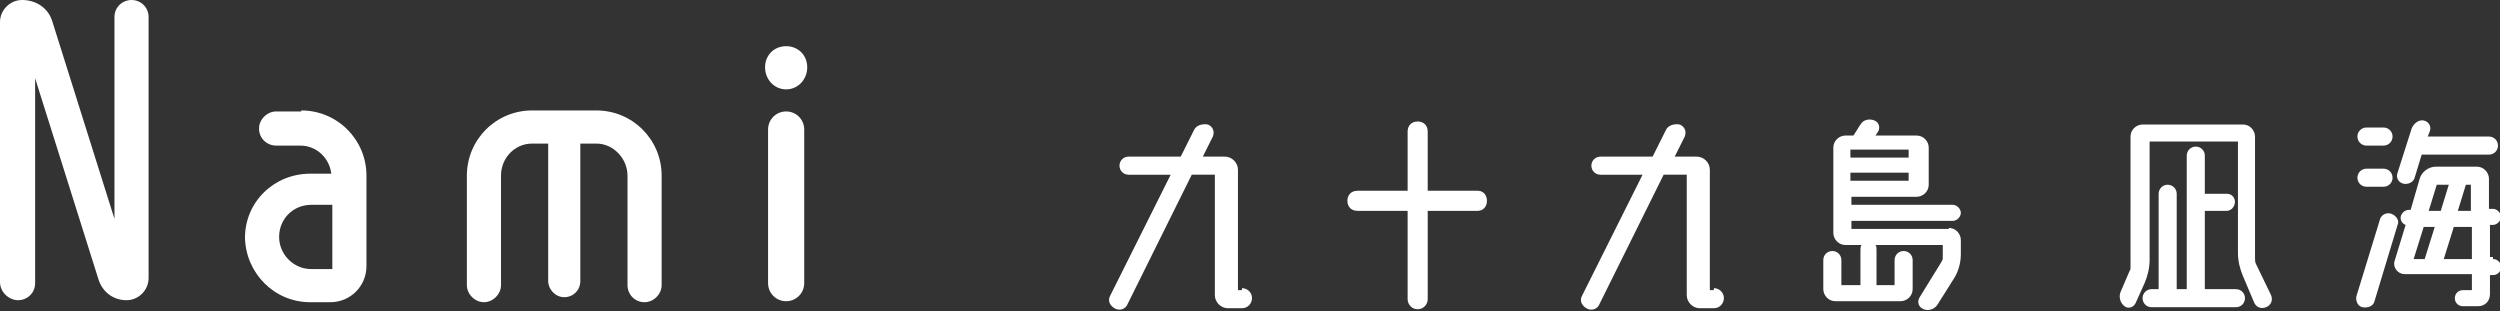
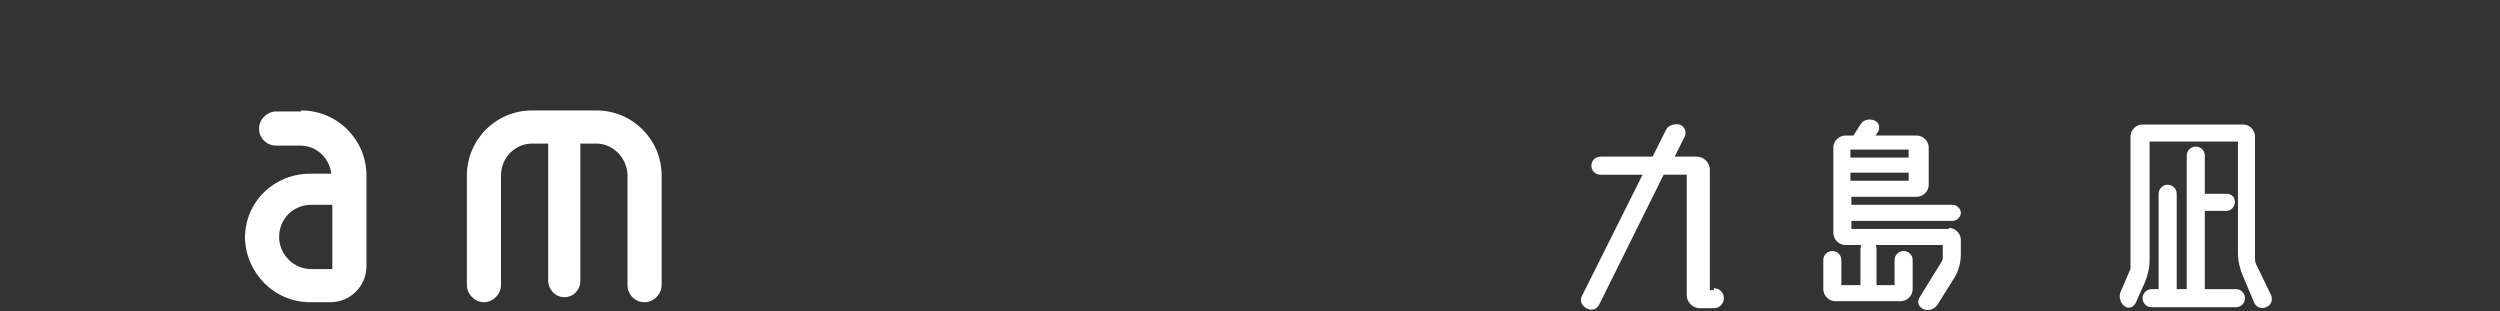
<svg xmlns="http://www.w3.org/2000/svg" version="1.1" id="レイヤー_1" x="0px" y="0px" width="249px" height="31px" viewBox="0 0 249 31" style="enable-background:new 0 0 249 31;" xml:space="preserve">
  <rect x="0" y="0" width="249" height="31" fill="#333333" stroke="none" />
  <style type="text/css">
	.st0{fill:#FFFFFF;}
</style>
  <g>
    <g>
-       <path class="st0" d="M123.7,28.7c0.5,0,1,0.4,1,1c0,0.5-0.4,1-1,1h-1.4c-0.7,0-1.3-0.6-1.3-1.3v-12h-2.3l-6.4,12.9    c-0.2,0.5-0.8,0.7-1.3,0.4c-0.5-0.3-0.7-0.8-0.4-1.3l6-12h-4.2c-0.5,0-0.9-0.4-0.9-0.9s0.4-0.9,0.9-0.9h5.2l1.3-2.6    c0.2-0.5,0.8-0.7,1.4-0.6c0.5,0.2,0.7,0.7,0.5,1.2l-1,2h2.2c0.7,0,1.3,0.6,1.3,1.3v12H123.7z" />
-       <path class="st0" d="M147.2,19c0.5,0,0.9,0.4,0.9,1s-0.4,1-0.9,1h-5v8.8c0,0.5-0.4,1-1,1c-0.6,0-1-0.5-1-1V21h-5c-0.6,0-1-0.4-1-1    s0.4-1,1-1h5v-5.9c0-0.6,0.4-1,1-1c0.6,0,1,0.4,1,1V19H147.2z" />
      <path class="st0" d="M170.7,28.7c0.5,0,1,0.4,1,1c0,0.5-0.4,1-1,1h-1.4c-0.7,0-1.3-0.6-1.3-1.3v-12h-2.3l-6.4,12.9    c-0.2,0.5-0.8,0.7-1.3,0.4c-0.5-0.3-0.7-0.8-0.4-1.3l6-12h-4.2c-0.5,0-0.9-0.4-0.9-0.9s0.4-0.9,0.9-0.9h5.2l1.3-2.6    c0.2-0.5,0.8-0.7,1.4-0.6c0.5,0.2,0.7,0.7,0.5,1.2l-1,2h2.2c0.7,0,1.3,0.6,1.3,1.3v12H170.7z" />
      <path class="st0" d="M194.1,22.7c0.7,0,1.2,0.6,1.2,1.2v1.4c0,0.8-0.2,1.6-0.6,2.3l-1.7,2.7c-0.3,0.5-0.9,0.7-1.4,0.5    c-0.5-0.2-0.7-0.7-0.4-1.2l2.1-3.4c0.1-0.2,0.2-0.3,0.2-0.5v-1.3h-6.7c0.1,0.1,0.1,0.3,0.1,0.5v3.4c0,0,0,0.1,0,0.1h1.8v-2.5    c0-0.5,0.4-0.9,0.9-0.9c0.5,0,0.9,0.4,0.9,0.9v2.9c0,0.7-0.6,1.2-1.2,1.2h-6.5c-0.7,0-1.2-0.6-1.2-1.2v-2.9c0-0.5,0.4-0.9,0.9-0.9    c0.5,0,0.9,0.4,0.9,0.9v2.5h1.9c0,0,0-0.1,0-0.1v-3.4c0-0.2,0-0.3,0.1-0.5h-1.6c-0.7,0-1.2-0.6-1.2-1.2v-8.5    c0-0.7,0.6-1.2,1.2-1.2h0.8l0.7-1.1c0.3-0.5,0.9-0.6,1.4-0.4c0.5,0.2,0.6,0.8,0.3,1.2l-0.2,0.3h4.1c0.7,0,1.2,0.6,1.2,1.2v3.7    c0,0.7-0.6,1.2-1.2,1.2h-6.5v0.8h10.1c0.4,0,0.8,0.4,0.8,0.8c0,0.4-0.4,0.8-0.8,0.8h-10.1v0.8H194.1z M190.1,15.7v-0.8h-5.8v0.8    H190.1z M184.3,18h5.8v-0.8h-5.8V18z" />
      <path class="st0" d="M226.2,29.4c0.2,0.5,0,1-0.5,1.2c-0.5,0.2-1,0-1.2-0.5l-1.1-2.6c-0.3-0.7-0.5-1.5-0.5-2.3V14.1h-8.8v11.8    c0,0.8-0.2,1.6-0.5,2.3l-0.9,2c-0.2,0.4-0.7,0.6-1.1,0.3c-0.4-0.3-0.6-0.9-0.4-1.4l0.9-2.1c0.1-0.1,0.1-0.3,0.1-0.4V13.6    c0-0.7,0.6-1.2,1.2-1.2h10c0.7,0,1.2,0.6,1.2,1.2v12.1c0,0.2,0,0.4,0.1,0.6L226.2,29.4z M222.7,28.8c0.5,0,0.9,0.4,0.9,0.9    c0,0.5-0.4,0.9-0.9,0.9h-8.4c-0.5,0-0.9-0.4-0.9-0.9c0-0.5,0.4-0.9,0.9-0.9h0.7v-9.5c0-0.5,0.4-0.9,0.9-0.9c0.5,0,0.9,0.4,0.9,0.9    v9.5h1c0,0,0-0.1,0-0.1V15.5c0-0.5,0.4-0.9,0.9-0.9c0.5,0,0.9,0.4,0.9,0.9v3.8h2.2c0.5,0,0.8,0.4,0.8,0.8c0,0.5-0.4,0.9-0.8,0.9    h-2.2v7.7c0,0,0,0.1,0,0.1H222.7z" />
-       <path class="st0" d="M238.2,21.3c0.5,0.2,0.8,0.7,0.6,1.1l-2.3,7.6c-0.1,0.5-0.7,0.7-1.2,0.6c-0.5-0.1-0.7-0.7-0.6-1.1l2.3-7.5    C237.1,21.4,237.7,21.1,238.2,21.3z M235.7,14.5c-0.5,0-0.9-0.4-0.9-0.9s0.4-0.9,0.9-0.9h1.7c0.5,0,0.9,0.4,0.9,0.9    s-0.4,0.9-0.9,0.9H235.7z M235.7,18.6c-0.5,0-0.9-0.4-0.9-0.9c0-0.5,0.4-0.9,0.9-0.9h1.7c0.5,0,0.9,0.4,0.9,0.9    c0,0.5-0.4,0.9-0.9,0.9H235.7z M248.3,25.8c0.5,0,0.8,0.4,0.8,0.8c0,0.5-0.4,0.8-0.8,0.8H248v1.9c0,0.7-0.5,1.2-1.2,1.2h-1.5    c-0.4,0-0.8-0.3-0.8-0.8c0-0.4,0.3-0.8,0.8-0.8h0.9v-1.6h-6.7c-0.7,0-1.2-0.7-1-1.3l1.1-3.6c-0.3-0.1-0.5-0.4-0.5-0.7    c0-0.4,0.4-0.8,0.8-0.8h0.2l0.9-3.1c0.2-0.7,0.9-1.2,1.6-1.2h4.1c0.7,0,1.2,0.6,1.2,1.2v3h0.4c0.4,0,0.8,0.4,0.8,0.8    c0,0.4-0.4,0.8-0.8,0.8H248v3.2H248.3z M239.4,18.3c-0.5-0.1-0.8-0.6-0.6-1.1l1.4-4.4c0.2-0.5,0.7-0.9,1.2-0.8    c0.5,0.1,0.8,0.6,0.6,1.1l-0.2,0.5h6.1c0.5,0,0.9,0.4,0.9,0.9s-0.4,0.9-0.9,0.9h-6.7l-0.7,2.3C240.4,18.1,239.9,18.4,239.4,18.3z     M241.4,22.6l-1,3.2h1.1l1-3.2H241.4z M242.7,18.4l-0.8,2.6h1.2l0.8-2.6H242.7z M243.4,25.8h2.8v-3.2h-1.8L243.4,25.8z M246.1,21    v-2.6h-0.5c0,0,0,0,0,0l-0.8,2.6H246.1z" />
    </g>
    <g>
-       <path class="st0" d="M13.1,0c0.9,0,1.7,0.7,1.7,1.7v26c0,1.2-1,2.2-2.2,2.2c-1.3,0-2.4-0.8-2.8-2.1l-6.3-20v20.4    c0,1-0.8,1.7-1.7,1.7S0,29.1,0,28.1V2.2C0,1,1,0,2.2,0c1.4,0,2.6,0.8,3,2.1l6.2,19.7V1.7C11.4,0.7,12.2,0,13.1,0z" />
      <path class="st0" d="M30,11c3.6,0,6.5,2.9,6.5,6.5v9c0,2-1.6,3.6-3.6,3.6h-2c-3.6,0-6.4-2.9-6.5-6.4v0c0-3.6,2.9-6.4,6.5-6.4h2.1    c-0.2-1.6-1.5-2.8-3.1-2.8h-2.4c-0.9,0-1.7-0.7-1.7-1.7c0-0.9,0.8-1.7,1.7-1.7H30z M31,26.8h2.1v-6.4H31c-1.8,0-3.2,1.4-3.2,3.2    C27.8,25.3,29.2,26.8,31,26.8z" />
      <path class="st0" d="M59.4,11c3.6,0,6.5,2.9,6.5,6.5v10.9c0,0.9-0.8,1.7-1.7,1.7c-1,0-1.7-0.8-1.7-1.7V17.5c0-1.7-1.4-3.2-3.1-3.2    h-1.6V28c0,0.9-0.7,1.6-1.6,1.6c-0.9,0-1.6-0.8-1.6-1.6V14.3H53c-1.7,0-3.1,1.4-3.1,3.2v10.9c0,0.9-0.8,1.7-1.7,1.7    c-0.9,0-1.7-0.8-1.7-1.7V17.5c0-3.6,2.9-6.5,6.5-6.5H59.4z" />
-       <path class="st0" d="M80.4,6.7c0,1.2-0.9,2.2-2.1,2.2c-1.2,0-2.1-1-2.1-2.2c0-1.2,0.9-2.1,2.1-2.1C79.5,4.6,80.4,5.5,80.4,6.7z     M80.1,28.2c0,1-0.8,1.8-1.8,1.8c-1,0-1.8-0.8-1.8-1.8V12.9c0-1,0.8-1.8,1.8-1.8c1,0,1.8,0.8,1.8,1.8V28.2z" />
    </g>
  </g>
</svg>